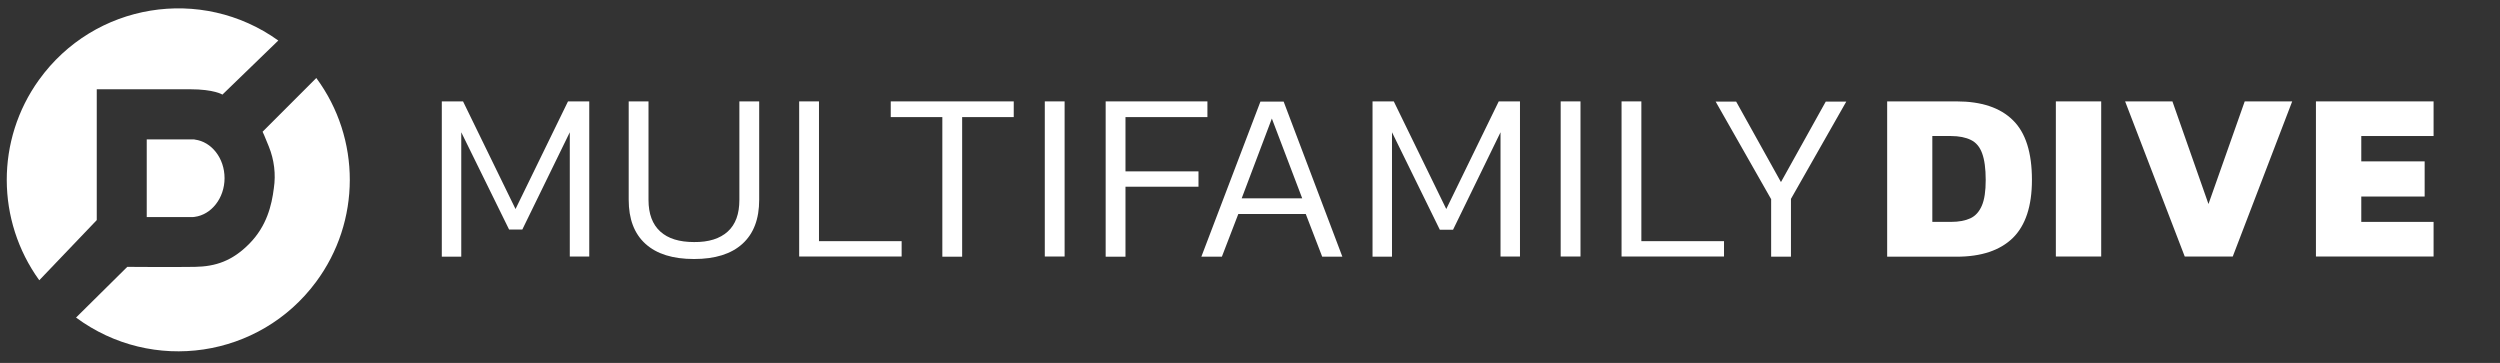
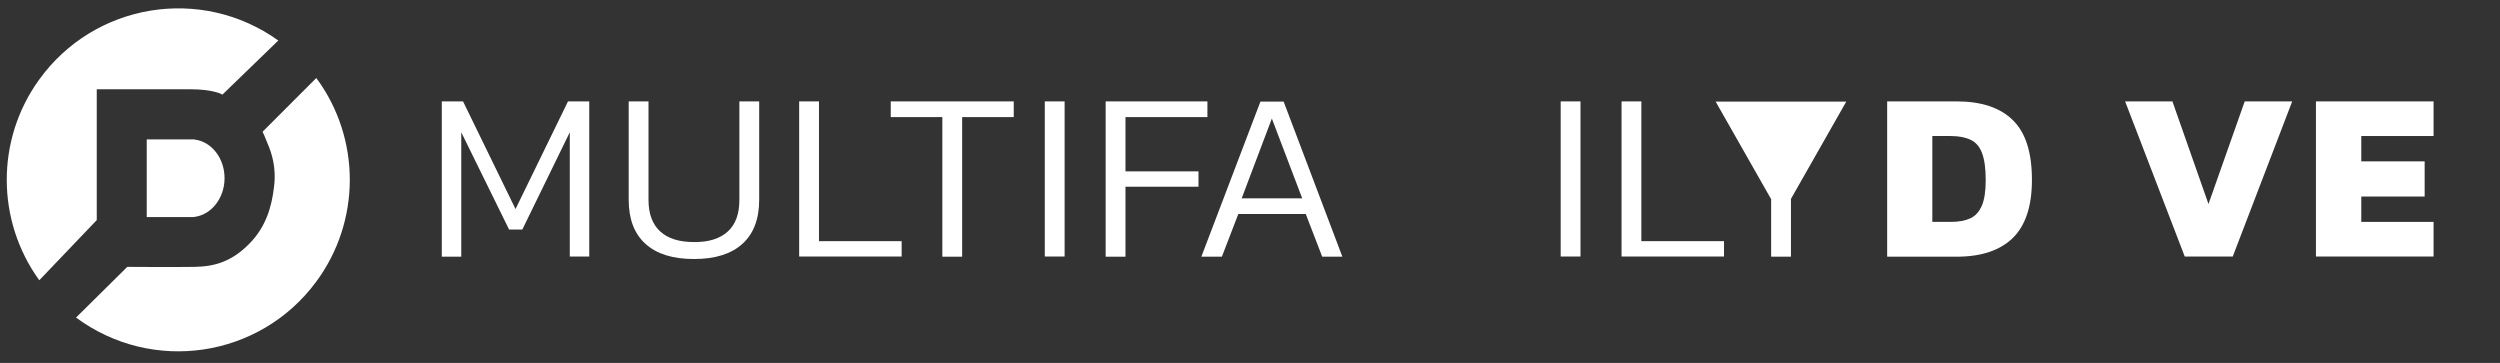
<svg xmlns="http://www.w3.org/2000/svg" width="248" height="36" viewBox="0 0 248 36" fill="none">
  <rect x="0" y="0" width="248" height="36" fill="#333333" stroke="none" />
  <path d="M45.757 13.121V25.464H43.827V10.058H45.934L51.14 20.736L56.346 10.058H58.454V25.446H56.523V13.121L51.813 22.772H50.503L45.757 13.121Z" fill="white" />
  <path d="M72.195 22.967C72.974 22.259 73.346 21.214 73.346 19.833V10.058H75.311V19.815C75.311 21.727 74.762 23.18 73.647 24.189C72.531 25.198 70.938 25.694 68.848 25.694C66.741 25.694 65.147 25.198 64.031 24.189C62.916 23.18 62.367 21.727 62.367 19.815V10.058H64.332V19.833C64.332 21.214 64.722 22.259 65.501 22.967C66.28 23.675 67.396 24.012 68.848 24.012C70.3 24.029 71.416 23.675 72.195 22.967Z" fill="white" />
  <path d="M89.442 23.923V25.446H79.278V10.058H81.243V23.923H89.442Z" fill="white" />
  <path d="M95.445 25.464H93.48V11.616H88.362V10.058H100.563V11.616H95.445V25.464Z" fill="white" />
  <path d="M103.644 10.058H105.609V25.446H103.644V10.058Z" fill="white" />
  <path d="M109.682 10.058H119.776V11.616H111.648V17H118.89V18.522H111.648V25.464H109.682V10.058Z" fill="white" />
  <path d="M121.21 25.464H119.174L125.035 10.076H127.337L133.163 25.464H131.162L129.533 21.232H122.839L121.21 25.464ZM123.176 19.673H129.179L126.168 11.758L123.176 19.673Z" fill="white" />
-   <path d="M138.086 13.121V25.464H136.155V10.058H138.263L143.469 20.736L148.675 10.058H150.782V25.446H148.852V13.121L144.142 22.79H142.831L138.086 13.121Z" fill="white" />
  <path d="M154.819 10.058H156.785V25.446H154.819V10.058Z" fill="white" />
  <path d="M171.022 23.923V25.446H160.858V10.058H162.823V23.923H171.022Z" fill="white" />
-   <path d="M175.679 19.727L170.19 10.076H172.226L176.671 18.062L181.116 10.076H183.152L177.663 19.727V25.464H175.697V19.727H175.679Z" fill="white" />
+   <path d="M175.679 19.727L170.19 10.076H172.226L181.116 10.076H183.152L177.663 19.727V25.464H175.697V19.727H175.679Z" fill="white" />
  <path d="M187.207 10.058H194.095C196.557 10.058 198.416 10.678 199.673 11.917C200.948 13.157 201.568 15.14 201.568 17.849C201.568 20.453 200.931 22.365 199.673 23.605C198.398 24.844 196.539 25.464 194.095 25.464H187.207V10.058ZM193.529 22.011C194.326 22.011 194.963 21.887 195.459 21.657C195.955 21.427 196.327 21.019 196.592 20.417C196.858 19.815 196.982 18.965 196.982 17.849C196.982 16.716 196.858 15.831 196.628 15.211C196.397 14.573 196.026 14.131 195.512 13.883C195.016 13.635 194.343 13.493 193.511 13.493H191.687V22.011H193.529Z" fill="white" />
-   <path d="M203.941 10.058H208.439V25.446H203.941V10.058Z" fill="white" />
  <path d="M210.812 10.058H215.504L219.081 20.24L222.676 10.058H227.386L221.489 25.446H216.726L210.812 10.058Z" fill="white" />
  <path d="M229.741 10.058H241.411V13.493H234.239V16.008H240.525V19.496H234.239V22.011H241.411V25.446H229.741V10.058Z" fill="white" />
  <path d="M18.823 21.533H14.556V13.83H18.806C18.93 13.83 19.107 13.83 19.177 13.83C19.248 13.83 19.302 13.83 19.337 13.848C20.984 14.06 22.276 15.689 22.276 17.672C22.276 19.656 20.966 21.302 19.302 21.515C19.266 21.515 19.231 21.533 19.142 21.533C19.054 21.533 18.894 21.533 18.823 21.533Z" fill="white" />
  <path d="M9.598 21.834V8.854H18.823C21.267 8.854 22.064 9.385 22.064 9.385L27.607 4.02C19.974 -1.452 9.35 0.283 3.86 7.933C-0.407 13.865 -0.39 21.869 3.896 27.801L9.598 21.834Z" fill="white" />
  <path d="M31.378 7.738L26.048 13.068C26.048 13.068 26.296 13.582 26.668 14.538C27.199 15.848 27.376 17.283 27.164 18.682C26.951 20.382 26.456 22.418 24.756 24.154C23.056 25.889 21.391 26.438 19.337 26.473C17.283 26.509 12.626 26.473 12.626 26.473L7.544 31.502C15.105 37.098 25.747 35.522 31.343 27.978C35.805 21.975 35.823 13.759 31.378 7.738Z" fill="white" />
</svg>